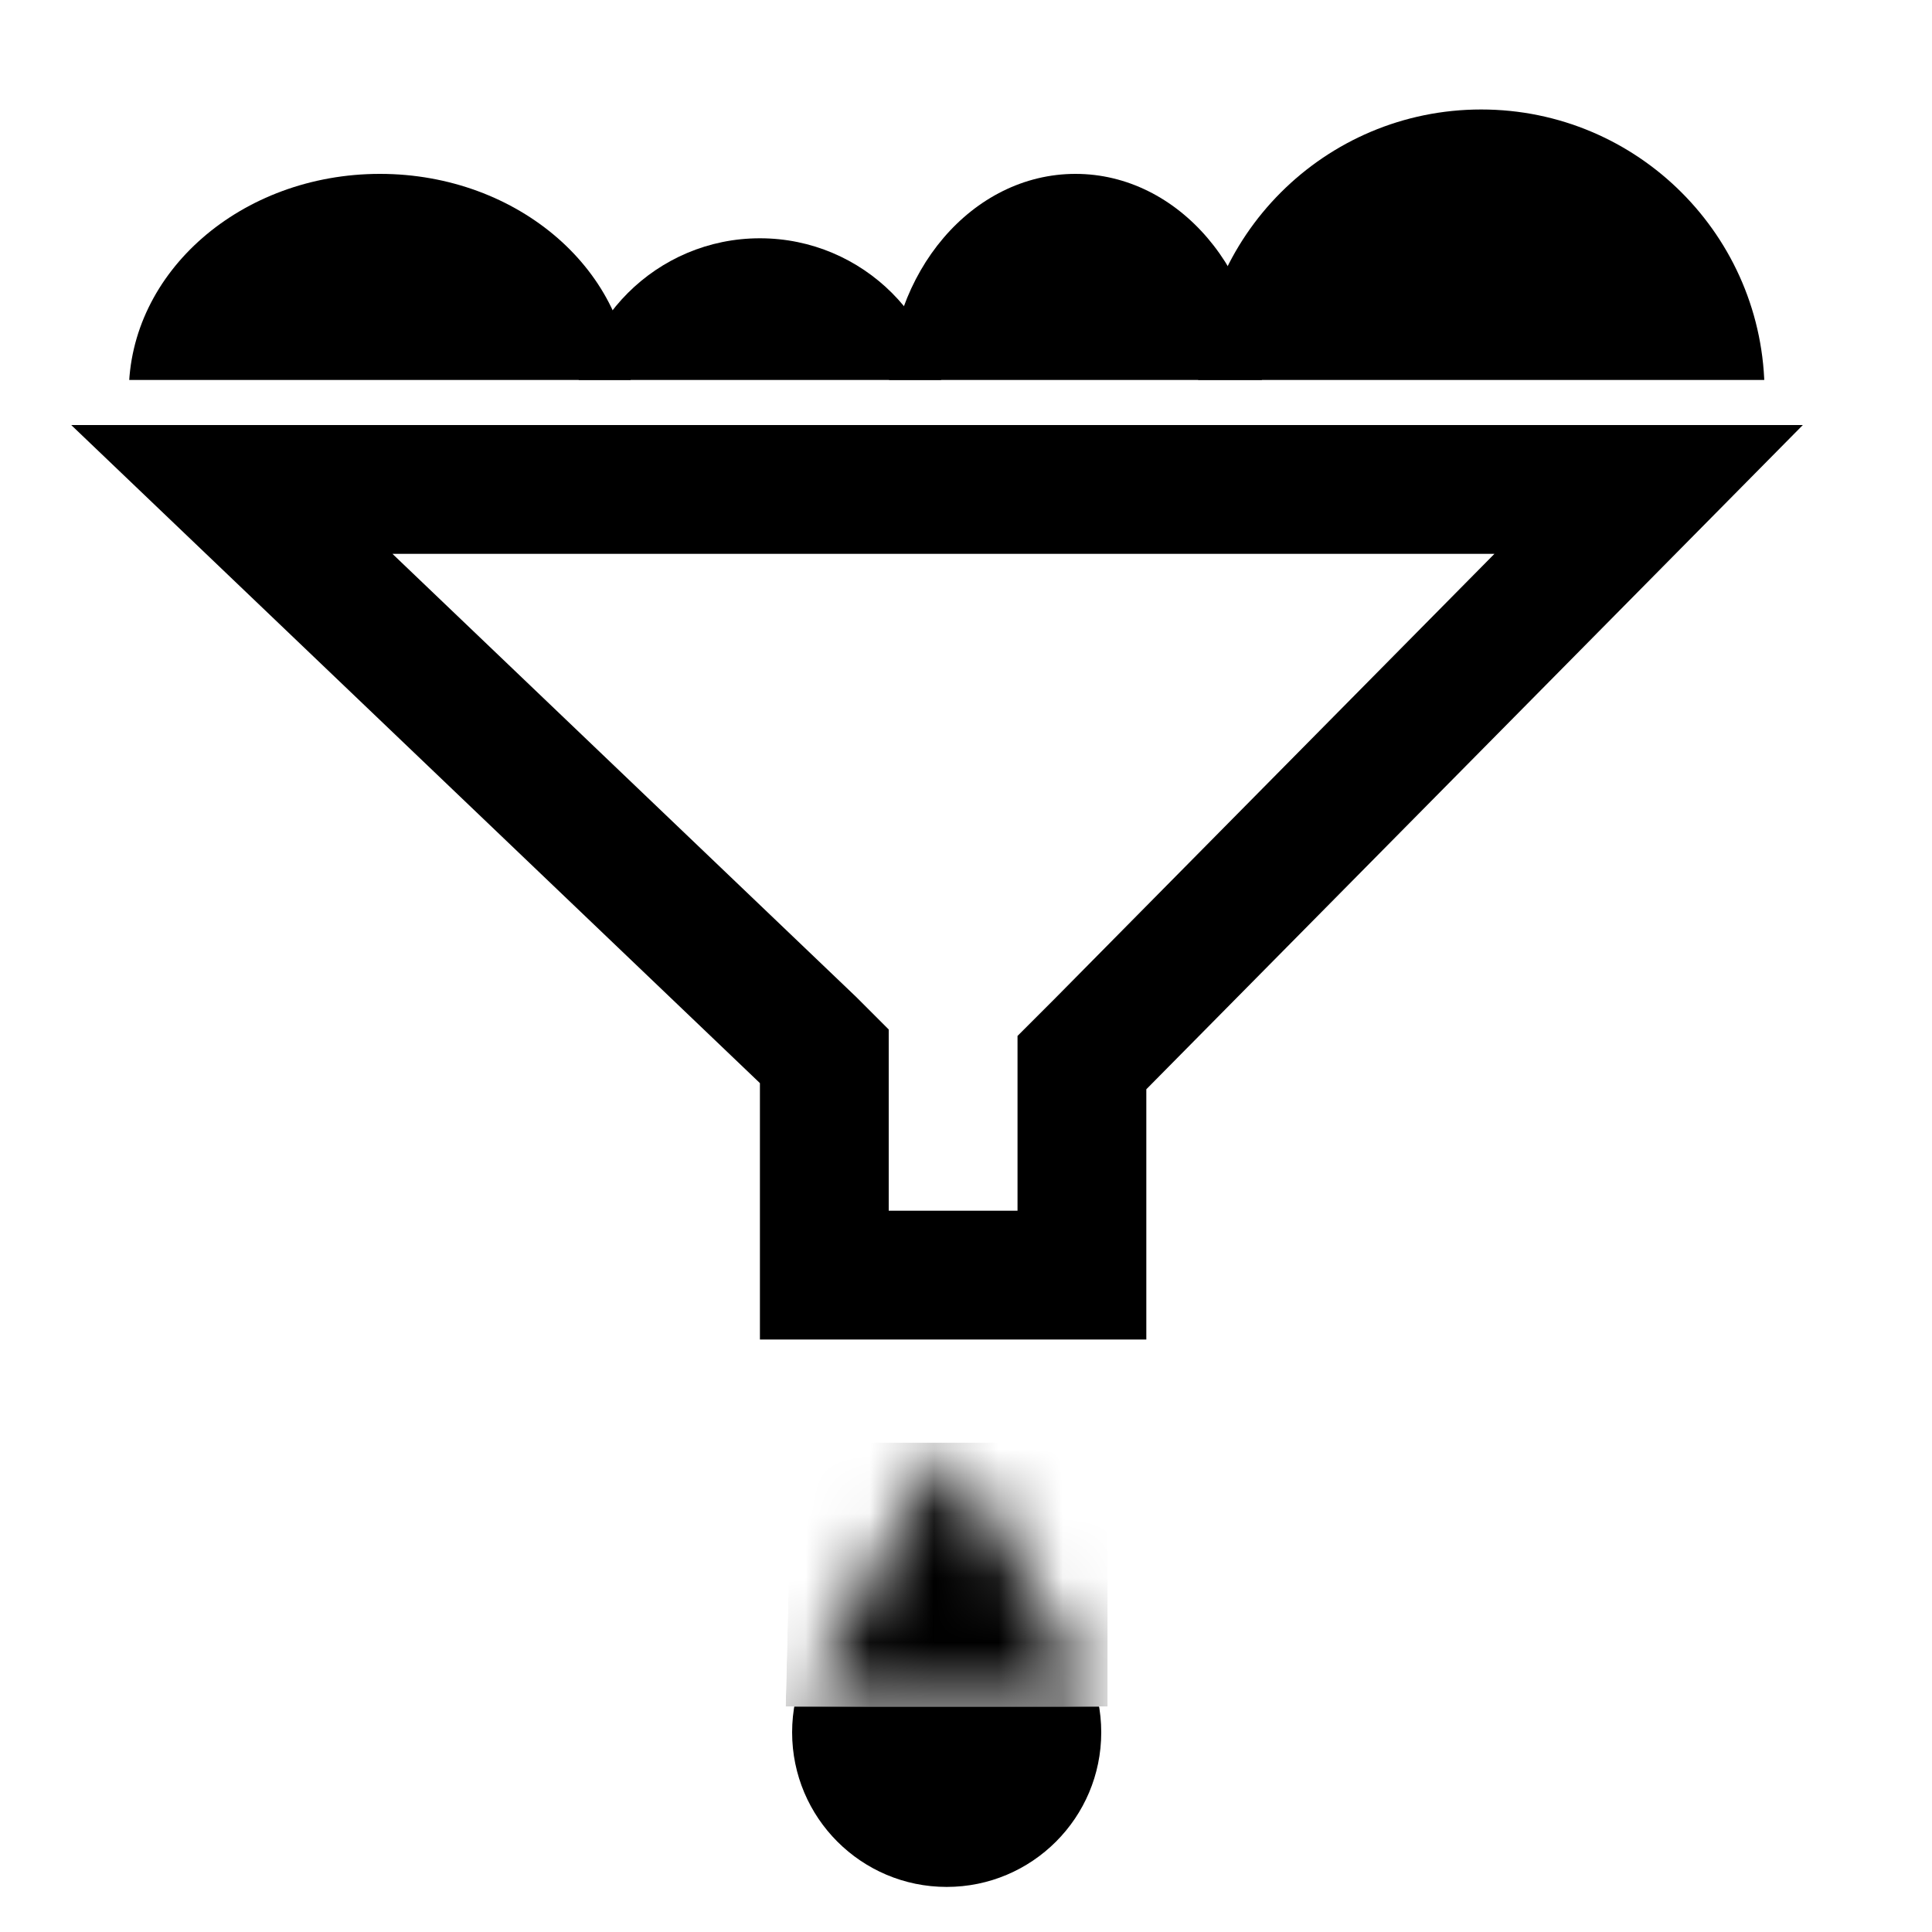
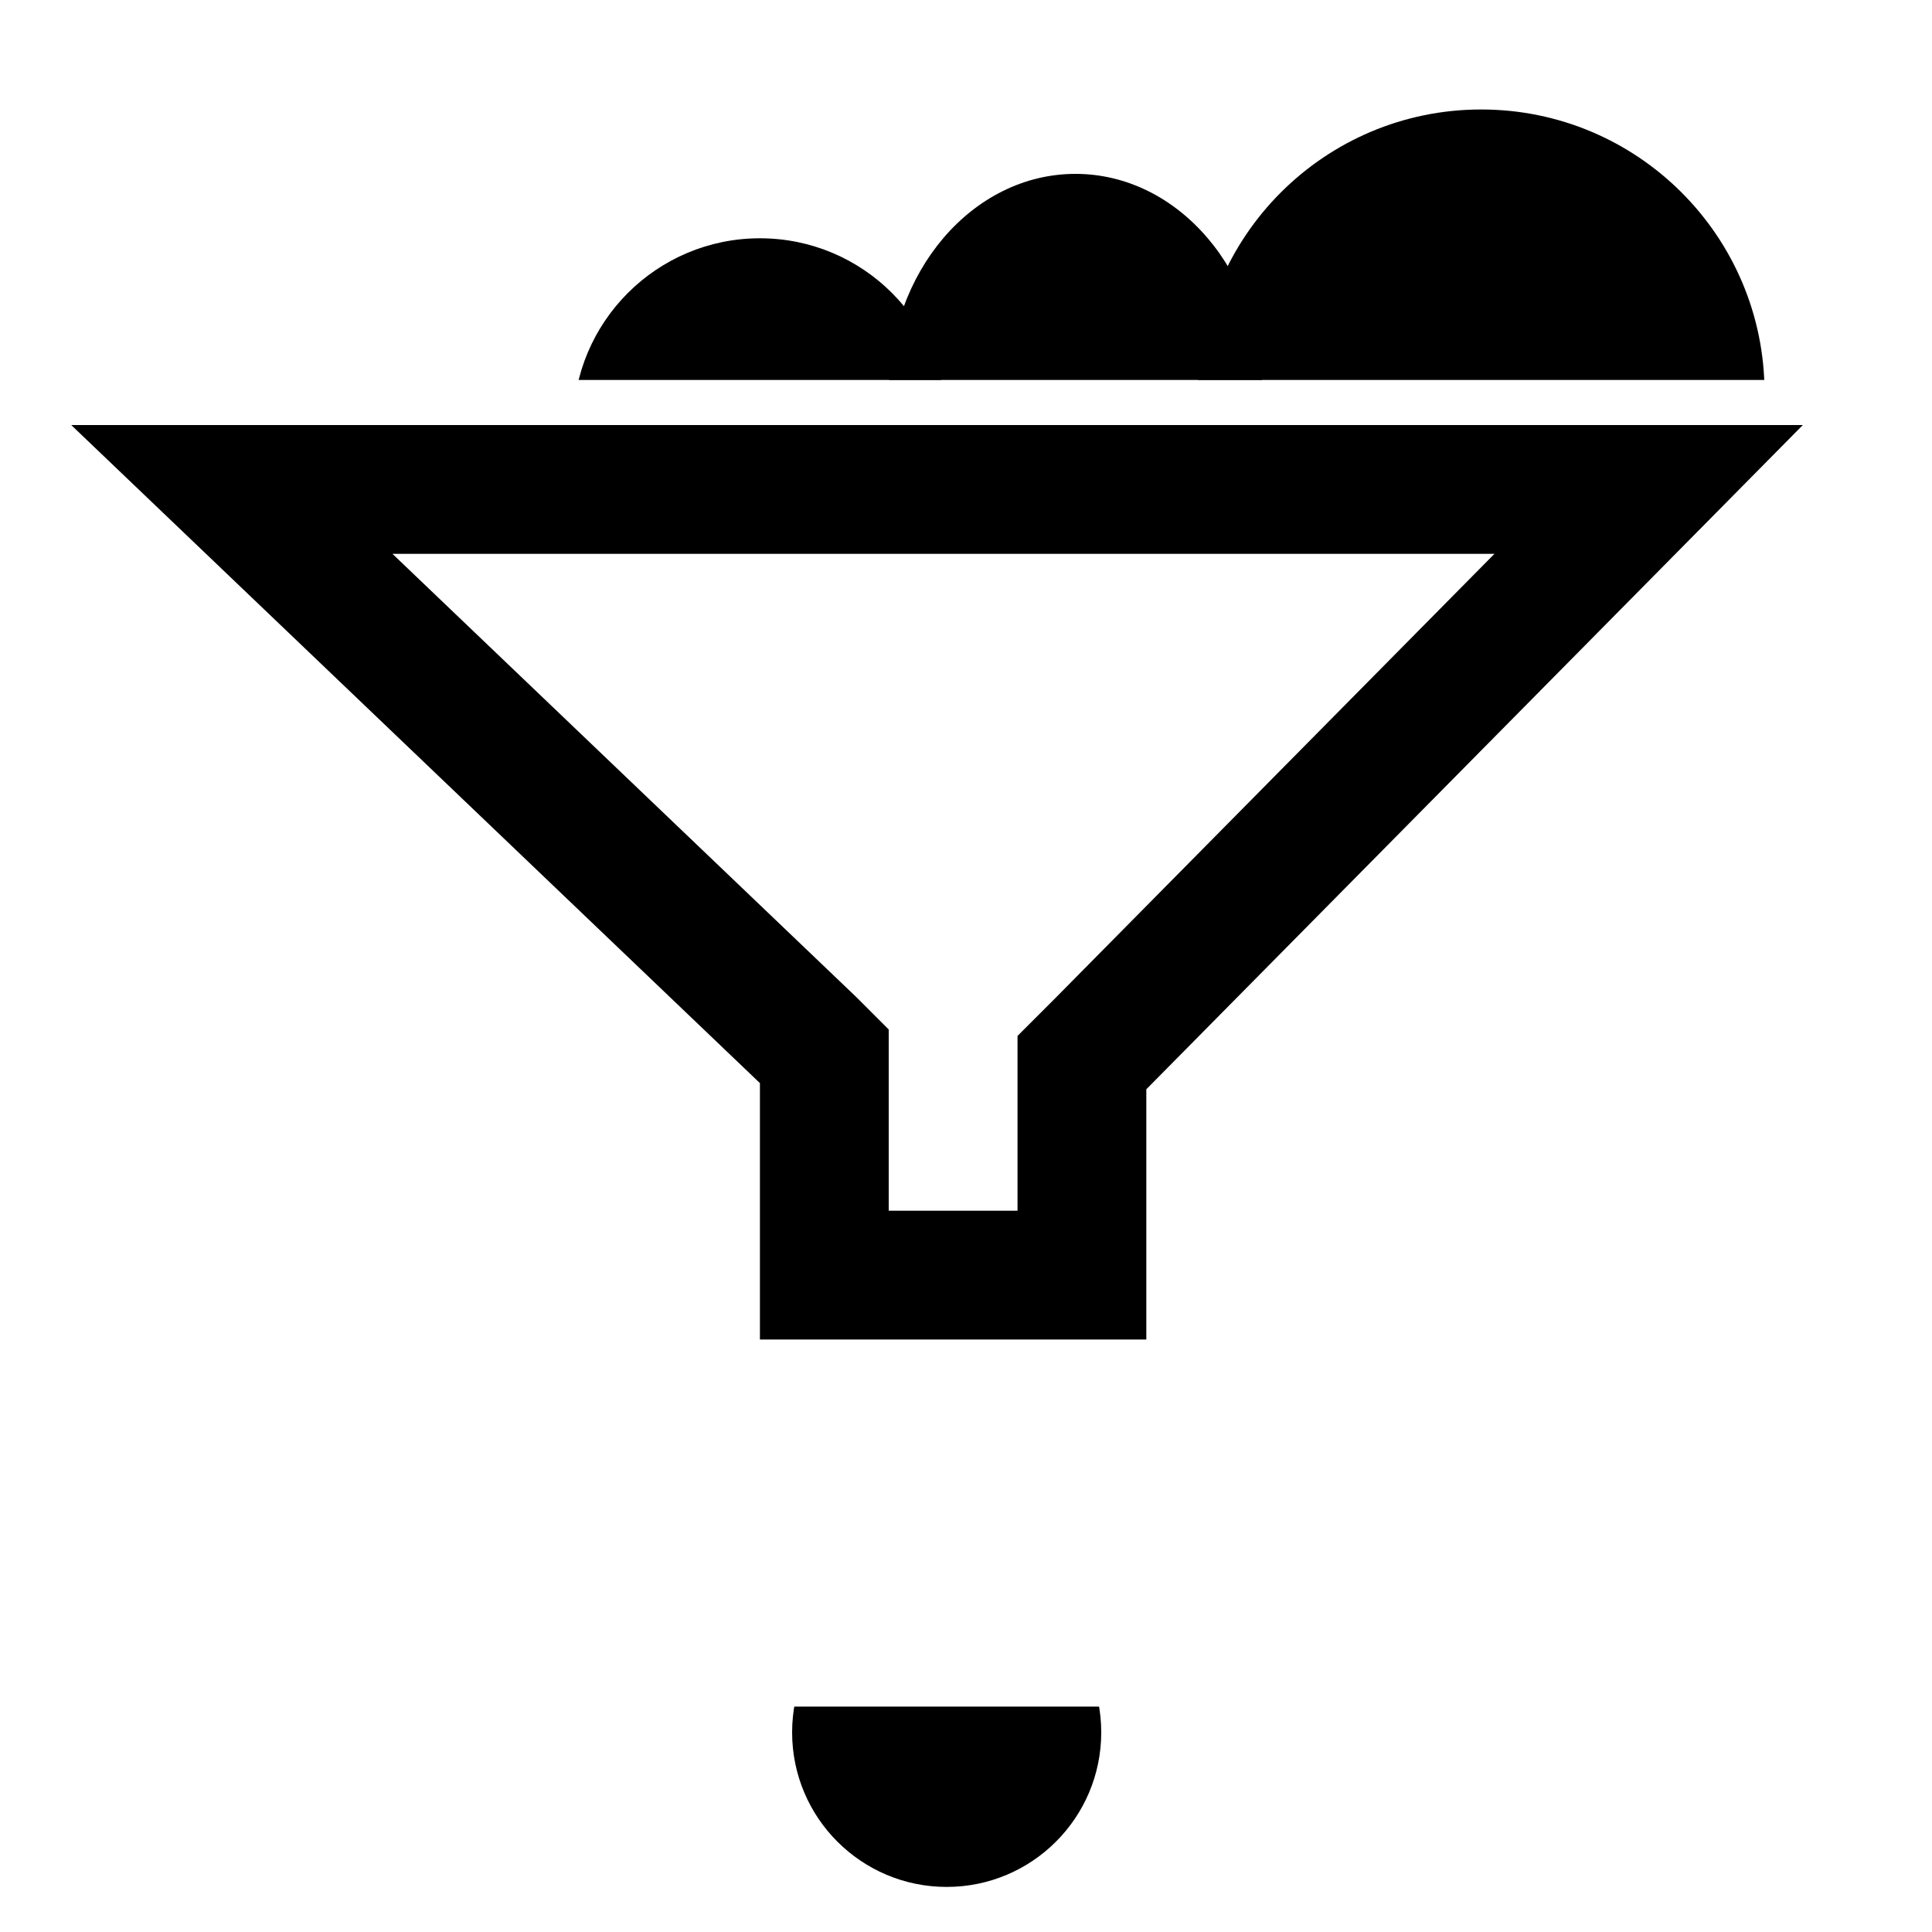
<svg xmlns="http://www.w3.org/2000/svg" width="30" height="30" fill="none">
  <g clip-path="url(#a)">
    <g fill="#000" clip-path="url(#b)">
      <circle cx="23" cy="6.1" r="4.4" />
      <ellipse cx="16.7" cy="6.1" rx="2.9" ry="3.4" />
      <circle cx="11.8" cy="6.6" r="2.9" />
-       <ellipse cx="5.9" cy="6.1" rx="3.9" ry="3.4" />
    </g>
    <path stroke="#000" stroke-width="2" d="M16.8 16.9v2.9h-4v-3.4l-.2-.2-9-8.6h22l-8.5 8.6-.3.3v.4Z" />
    <g clip-path="url(#c)">
      <circle cx="14.7" cy="26.9" r="2.4" fill="#000" />
    </g>
    <g clip-path="url(#d)">
      <mask id="e" fill="#fff">
        <path d="m12.4 26.5 2.3-4.1 2.4 4.1h-4.7Z" />
      </mask>
      <path fill="#000" d="m14.7 22.4 5.1-3-5-8.8-5.1 8.9 5 2.9Zm-2.3 4.1-5-3-5.1 8.9h10.1v-5.9Zm4.7 0v5.9h10l-5-8.8-5 2.9Zm-7.4-7-2.4 4 10.2 6 2.3-4.2-10.1-5.8Zm2.7 12.9h4.7V20.6h-4.7v11.8Zm9.8-8.8-2.4-4.1-10.1 5.8 2.3 4.1 10.2-5.8Z" mask="url(#e)" />
    </g>
  </g>
  <defs>
    <clipPath id="a">
      <path fill="#fff" d="M0 0h30v30H0z" />
    </clipPath>
    <clipPath id="b">
      <path fill="#fff" d="M.3 0h29.3v5.9H.3z" />
    </clipPath>
    <clipPath id="c">
      <path fill="#fff" d="M12.3 26.5h4.9v3.3h-5z" />
    </clipPath>
    <clipPath id="d">
-       <path fill="#fff" d="M12.3 22.4h4.9v4.1h-5z" />
-     </clipPath>
+       </clipPath>
  </defs>
</svg>